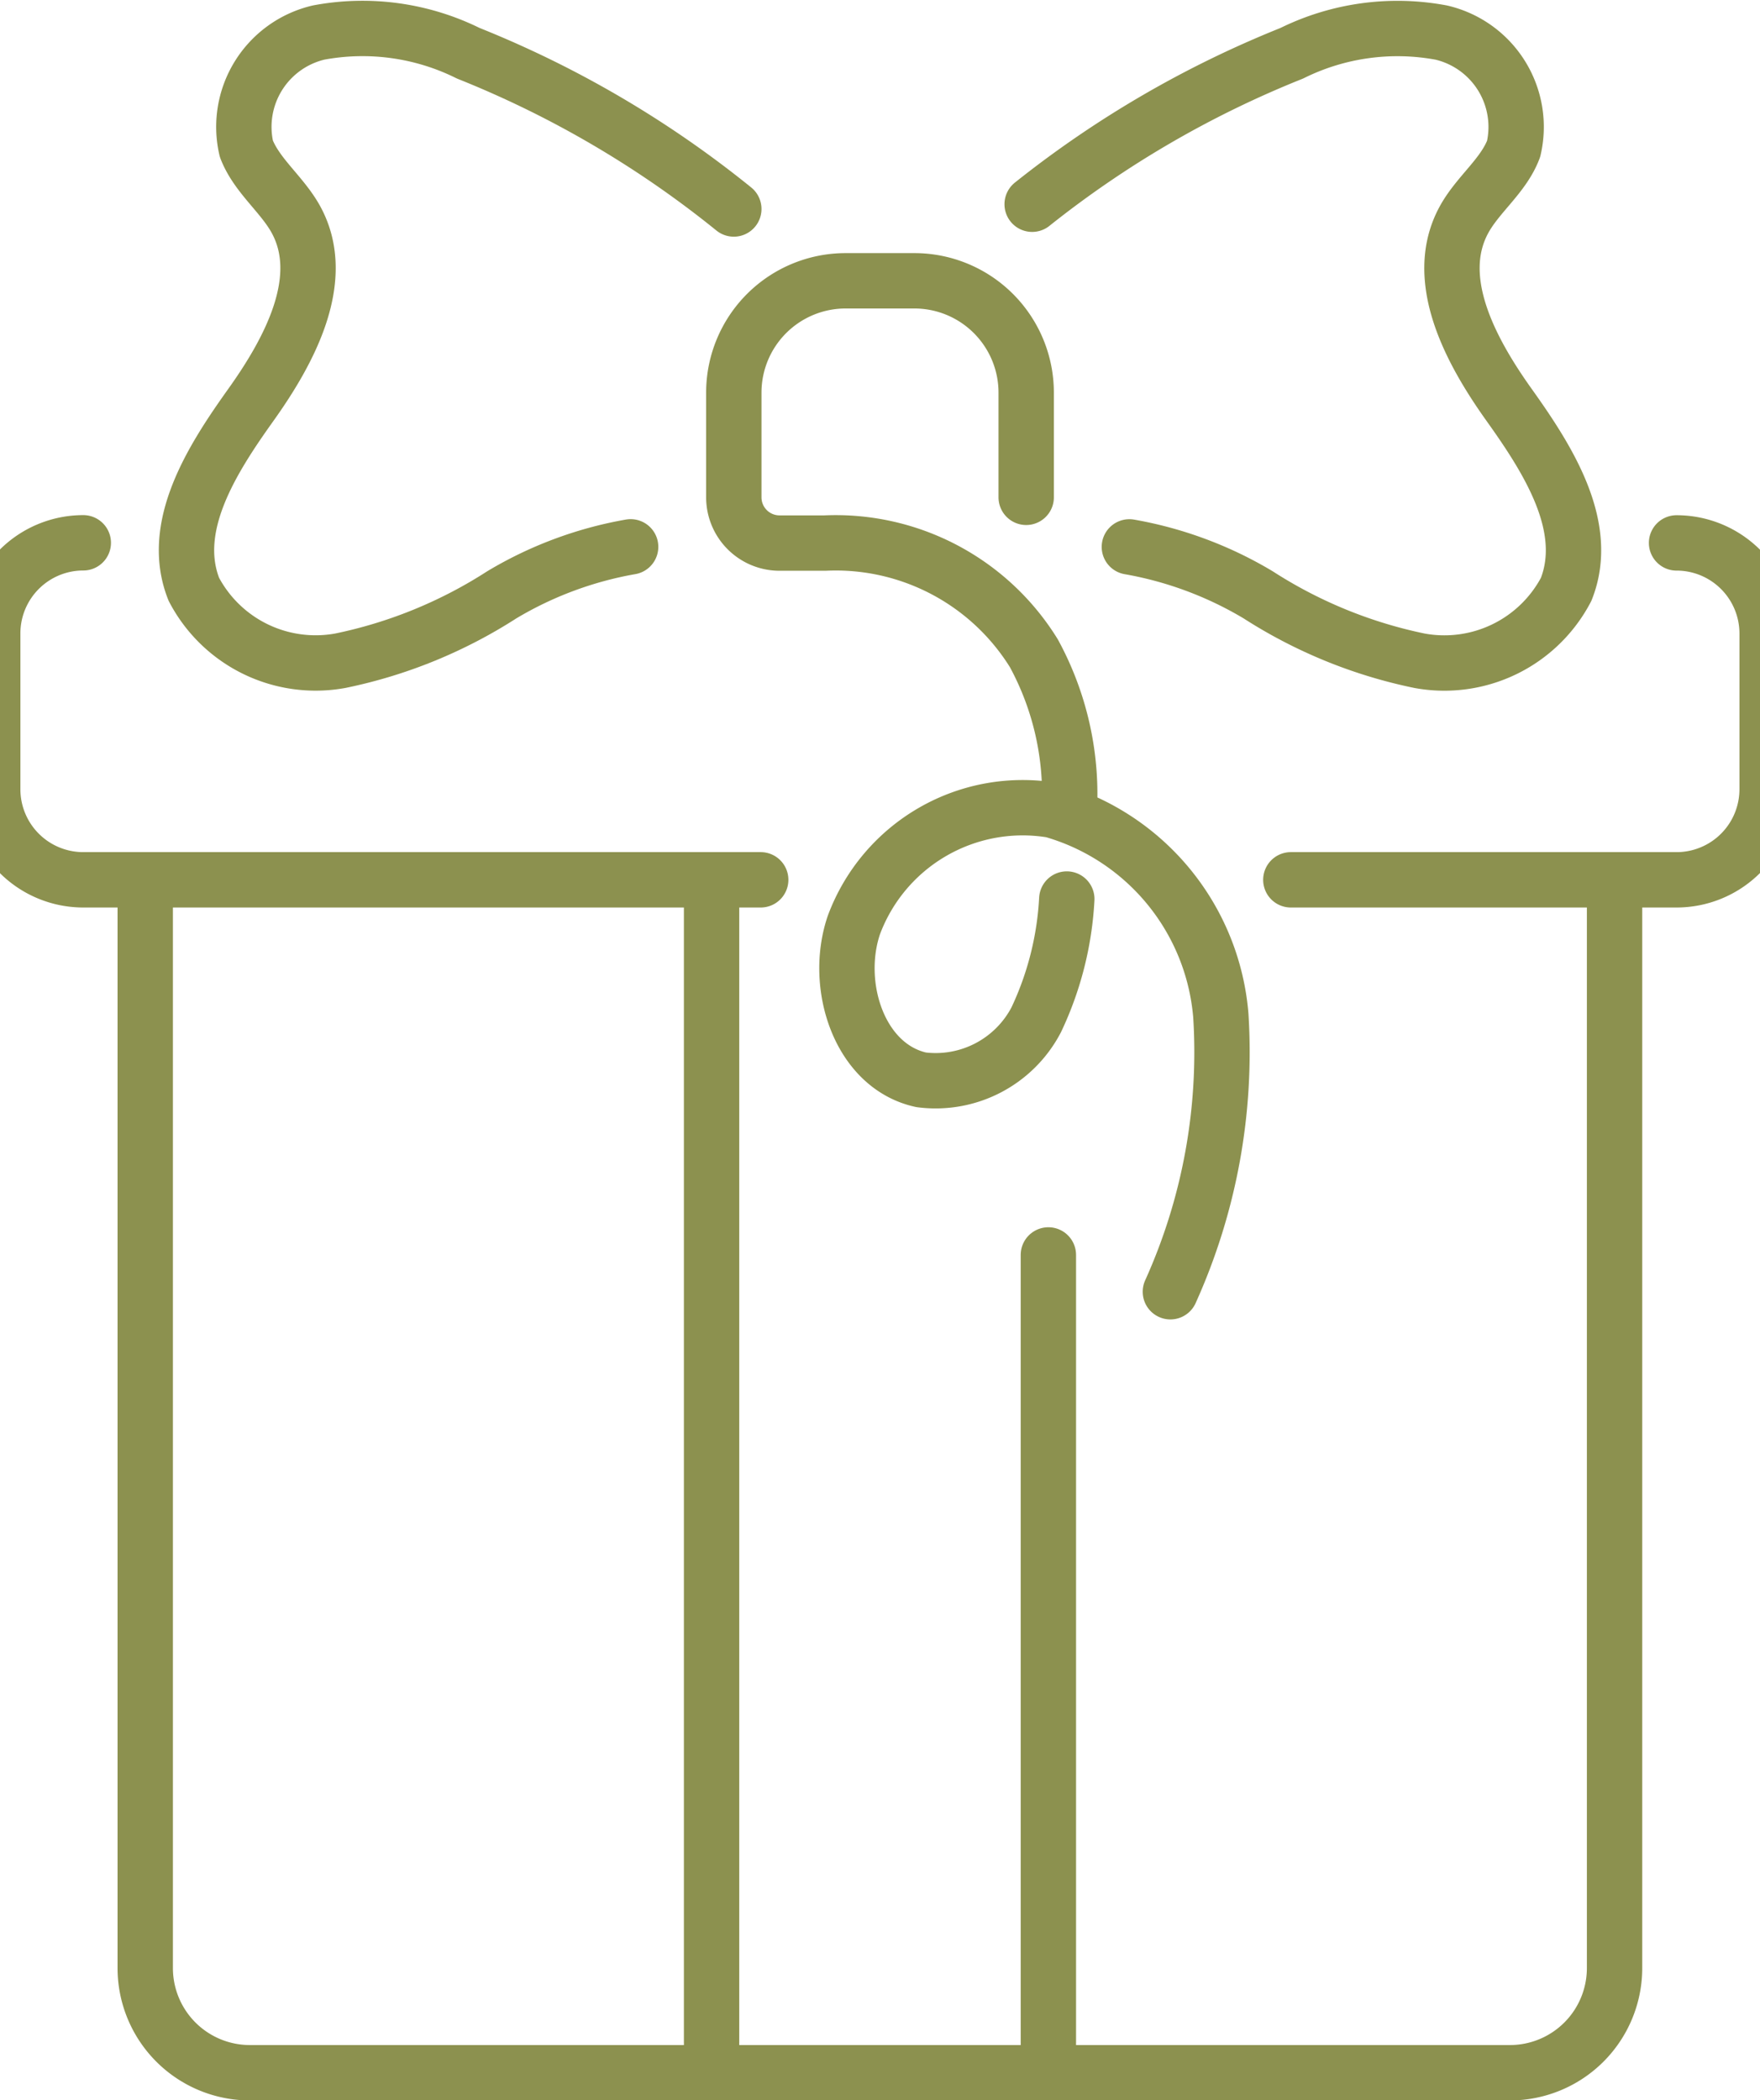
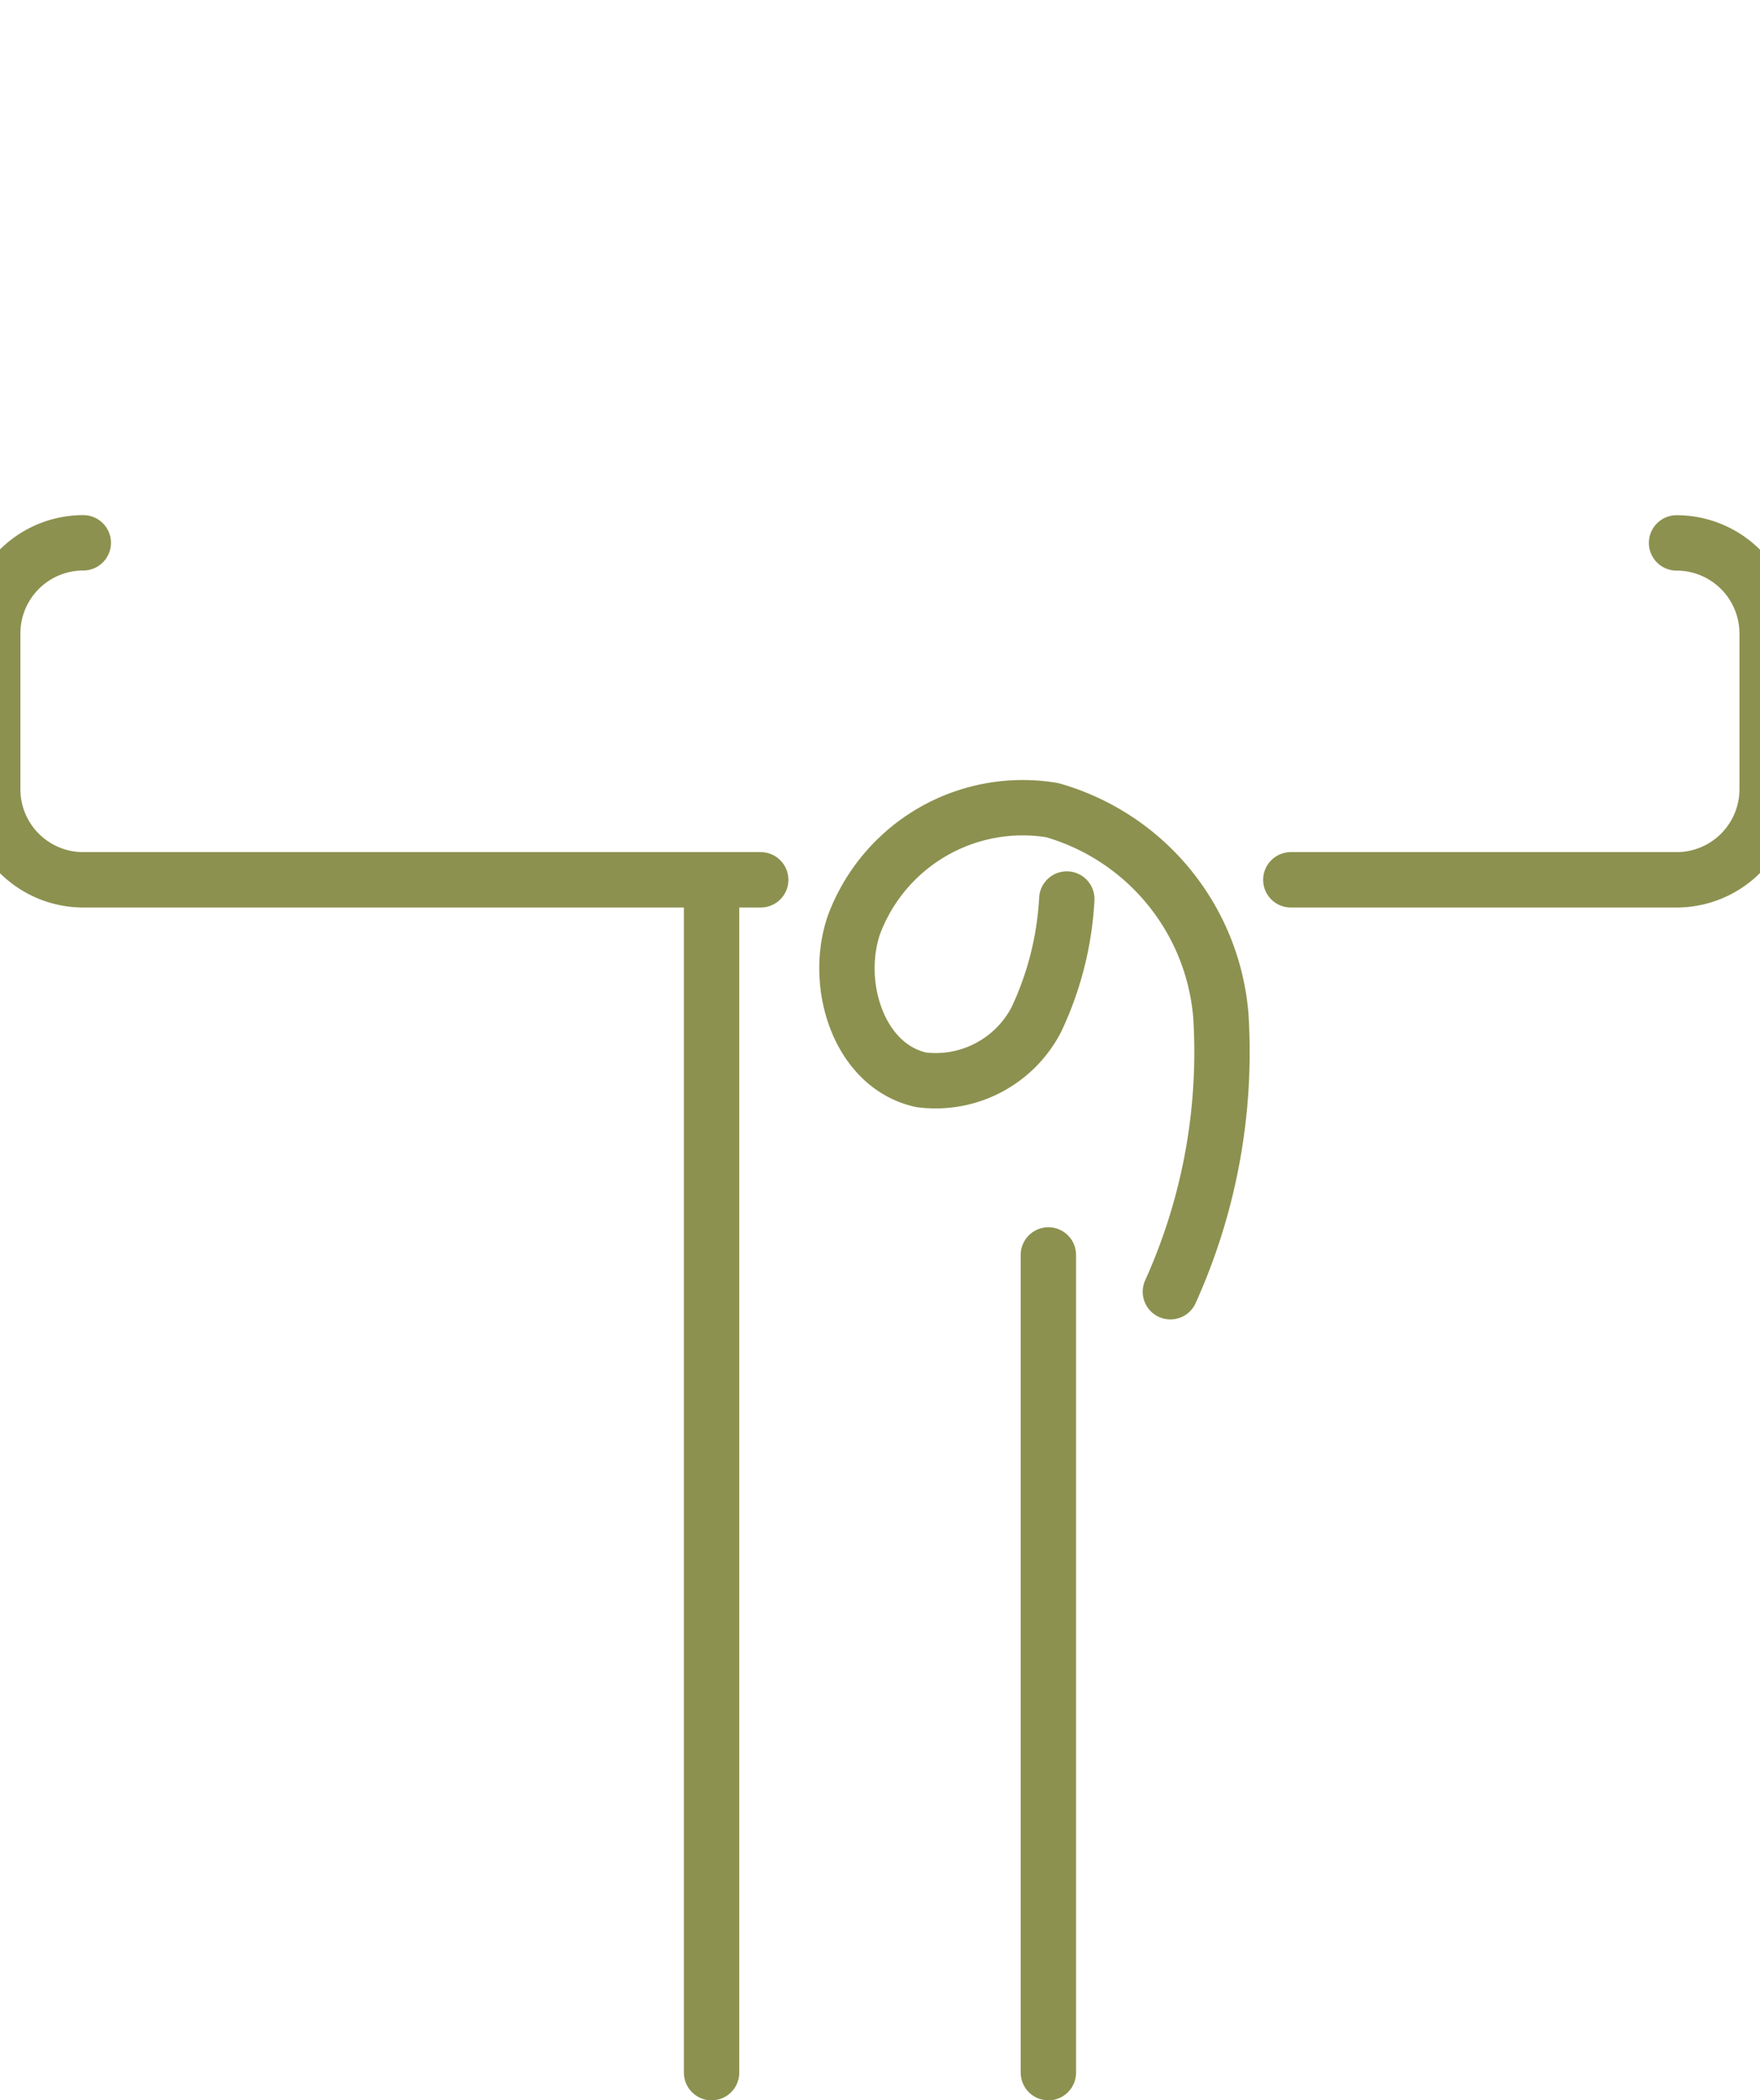
<svg xmlns="http://www.w3.org/2000/svg" preserveAspectRatio="xMidYMid slice" width="57px" height="68px" viewBox="0 0 34.974 40.129">
  <g id="Gruppe_5296" data-name="Gruppe 5296" transform="translate(-949.761 -311.598)">
    <g id="Gruppe_5295" data-name="Gruppe 5295">
-       <path id="Pfad_3221" data-name="Pfad 3221" d="M981.287,328.408V349.2a2,2,0,0,1-2,2H955.205a2,2,0,0,1-2-2V328.408" fill="none" stroke="#8c914f" stroke-linecap="round" stroke-linejoin="round" stroke-width="1.058" />
      <path id="Pfad_3222" data-name="Pfad 3222" d="M964.968,328.408H952.021a1.731,1.731,0,0,1-1.731-1.73V323.7a1.731,1.731,0,0,1,1.731-1.731h0" fill="none" stroke="#8c914f" stroke-linecap="round" stroke-linejoin="round" stroke-width="1.058" />
-       <path id="Pfad_3223" data-name="Pfad 3223" d="M982.472,321.971h0a1.731,1.731,0,0,1,1.731,1.731v2.976a1.731,1.731,0,0,1-1.731,1.73H975.1" fill="none" stroke="#8c914f" stroke-linecap="round" stroke-linejoin="round" stroke-width="1.058" />
+       <path id="Pfad_3223" data-name="Pfad 3223" d="M982.472,321.971a1.731,1.731,0,0,1,1.731,1.731v2.976a1.731,1.731,0,0,1-1.731,1.73H975.1" fill="none" stroke="#8c914f" stroke-linecap="round" stroke-linejoin="round" stroke-width="1.058" />
      <line id="Linie_759" data-name="Linie 759" y1="22.79" transform="translate(964.029 328.408)" fill="none" stroke="#8c914f" stroke-linecap="round" stroke-linejoin="round" stroke-width="1.058" />
      <line id="Linie_760" data-name="Linie 760" y2="15.623" transform="translate(970.466 335.575)" fill="none" stroke="#8c914f" stroke-linecap="round" stroke-linejoin="round" stroke-width="1.058" />
-       <path id="Pfad_3224" data-name="Pfad 3224" d="M970.156,315.5a19.688,19.688,0,0,1,4.961-2.884,4.554,4.554,0,0,1,2.861-.395,1.851,1.851,0,0,1,1.38,2.221c-.195.516-.682.867-.947,1.351-.618,1.127.117,2.5.862,3.543s1.563,2.327,1.089,3.522a2.628,2.628,0,0,1-2.8,1.365,9.079,9.079,0,0,1-3.085-1.259,7.222,7.222,0,0,0-2.463-.917" fill="none" stroke="#8c914f" stroke-linecap="round" stroke-linejoin="round" stroke-width="1.058" />
-       <path id="Pfad_3225" data-name="Pfad 3225" d="M964.454,315.591a19.678,19.678,0,0,0-5.076-2.976,4.55,4.55,0,0,0-2.86-.395,1.851,1.851,0,0,0-1.38,2.221c.2.516.681.867.947,1.351.618,1.127-.117,2.5-.862,3.543s-1.563,2.327-1.089,3.522a2.628,2.628,0,0,0,2.8,1.365,9.079,9.079,0,0,0,3.085-1.259,7.222,7.222,0,0,1,2.463-.917" fill="none" stroke="#8c914f" stroke-linecap="round" stroke-linejoin="round" stroke-width="1.058" />
      <path id="Pfad_3226" data-name="Pfad 3226" d="M970.818,328.775a6.146,6.146,0,0,1-.584,2.307,2.169,2.169,0,0,1-2.2,1.147c-1.186-.261-1.677-1.808-1.285-2.958a3.442,3.442,0,0,1,3.791-2.194A4.463,4.463,0,0,1,973.762,331a11.111,11.111,0,0,1-.964,5.278" fill="none" stroke="#8c914f" stroke-linecap="round" stroke-linejoin="round" stroke-width="1.058" />
-       <path id="Pfad_3227" data-name="Pfad 3227" d="M970.042,321.1v-2a2.137,2.137,0,0,0-2.137-2.137h-1.314a2.137,2.137,0,0,0-2.137,2.137v2a.874.874,0,0,0,.874.874h.869a4.452,4.452,0,0,1,3.992,2.106,5.633,5.633,0,0,1,.672,3.08" fill="none" stroke="#8c914f" stroke-linecap="round" stroke-linejoin="round" stroke-width="1.058" />
    </g>
  </g>
</svg>